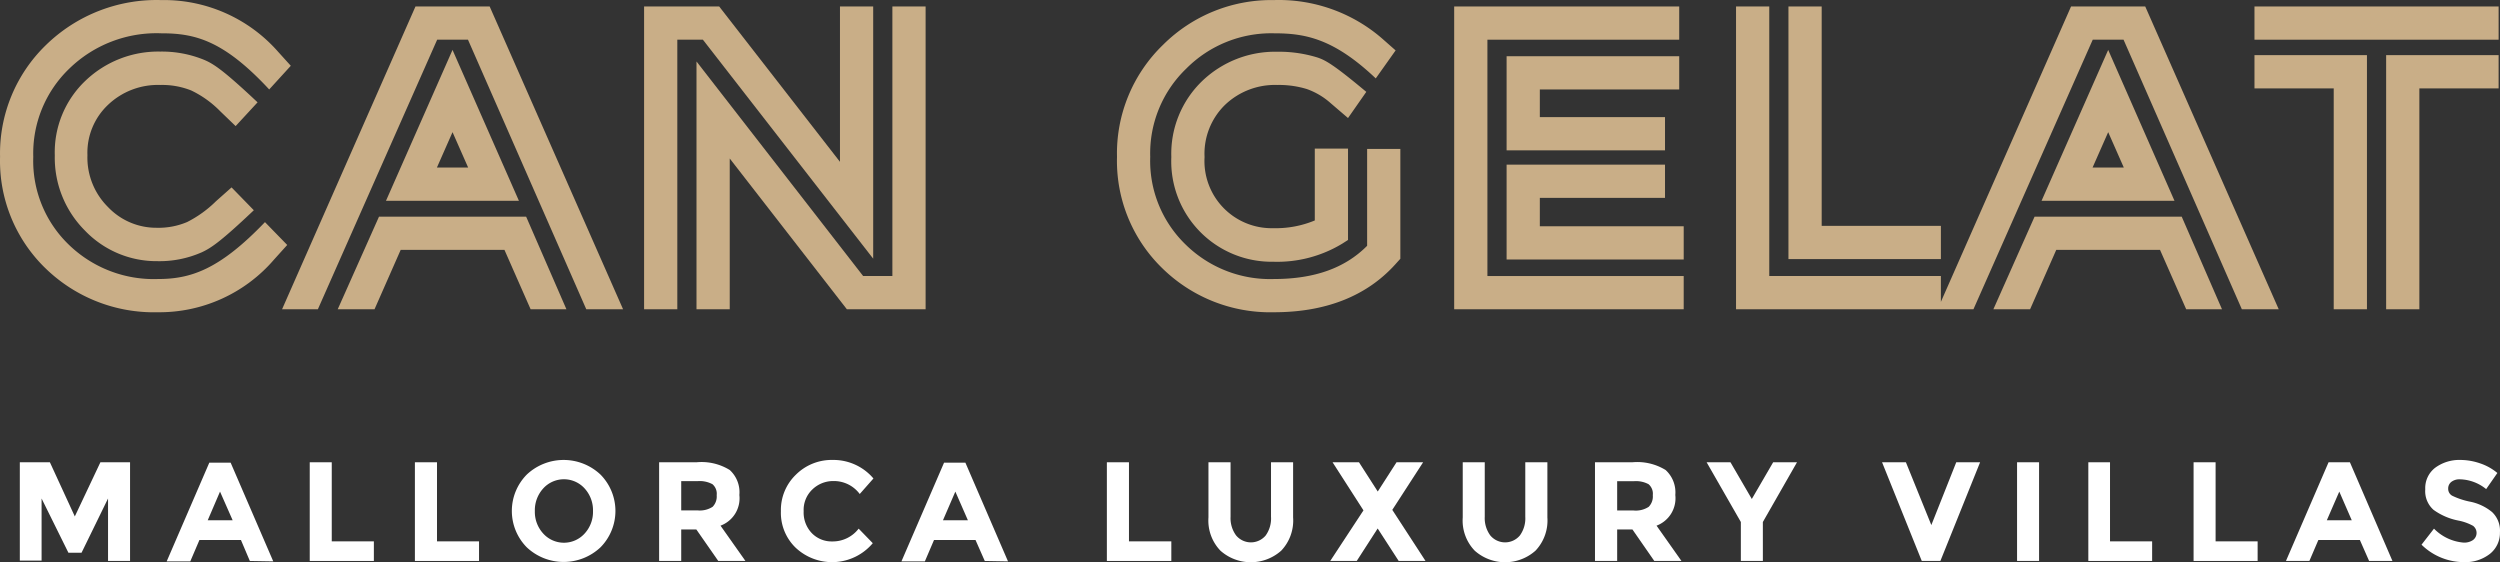
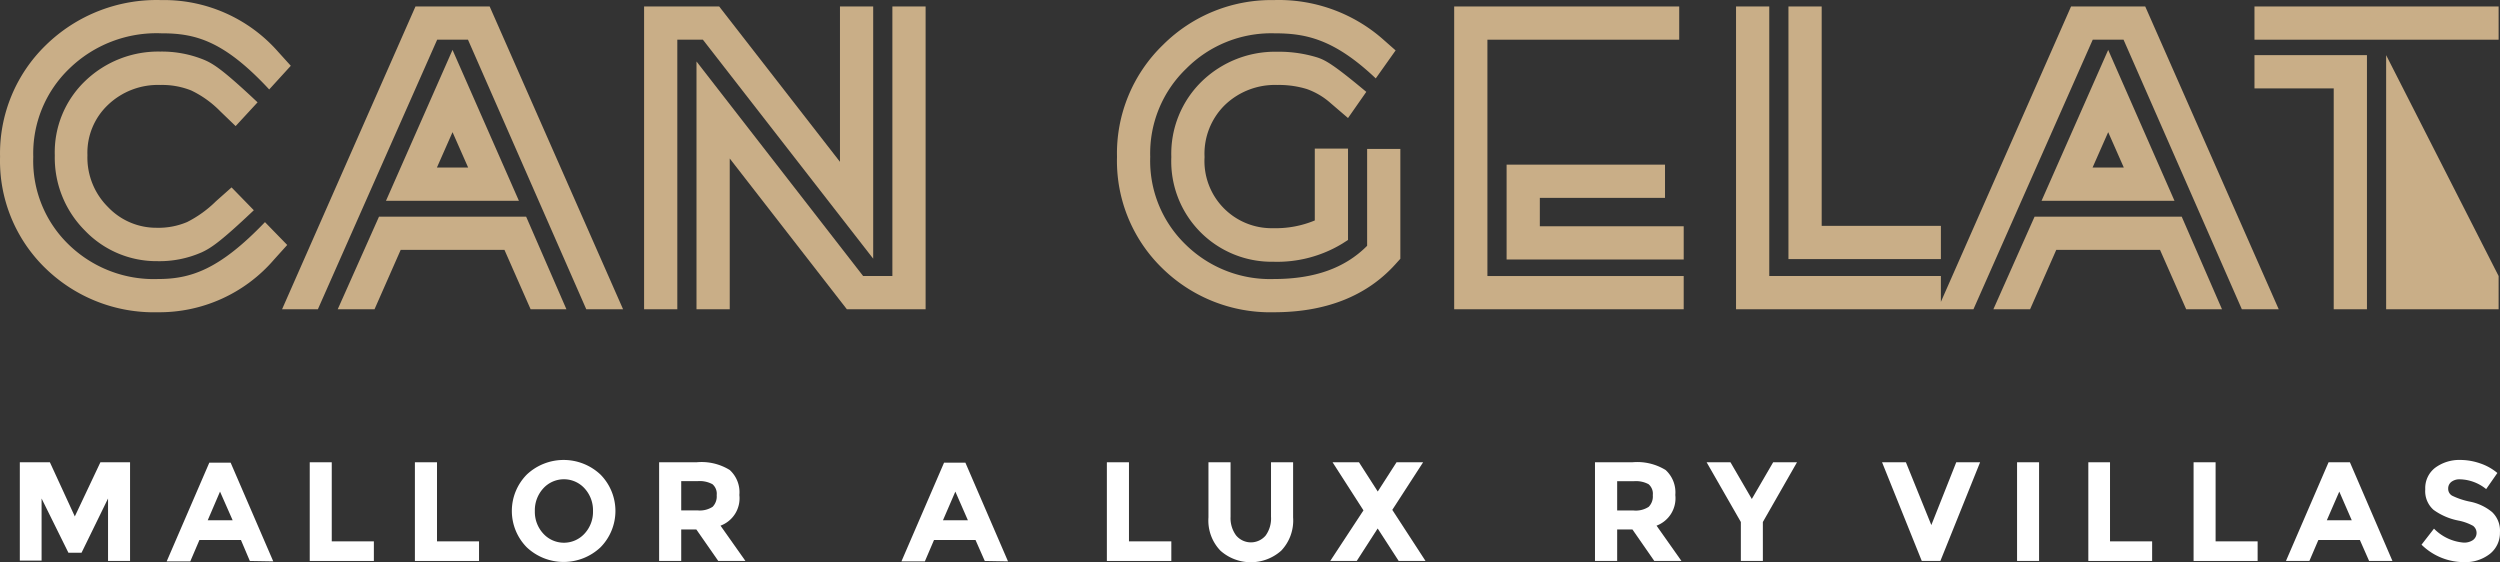
<svg xmlns="http://www.w3.org/2000/svg" width="300.953" height="67.684" viewBox="0 0 300.953 67.684">
  <rect x="0" y="0" width="300.953" height="67.684" fill="#333333" stroke="none" />
  <defs>
    <style>.a{fill:#fff;}.b{fill:#c9ae87;}</style>
  </defs>
  <g transform="translate(0.006 0.009)">
    <path class="a" d="M13,60,9.81,66.53H8.23L5,60v7.48H2.38V55.64H6l3,6.52,3.08-6.52h3.57V67.52H13Z" />
    <path class="a" d="M30.07,67.52,29,65H24l-1.1,2.57H20.06l5.13-11.88h2.57l5.13,11.88Zm-3.59-8.35L25,62.62h3Z" />
    <path class="a" d="M37.28,67.52V55.64h2.65v9.52H45v2.36Z" />
    <path class="a" d="M49.94,67.52V55.64H52.6v9.52h5.06v2.36Z" />
    <path class="a" d="M72.28,65.88a6.47,6.47,0,0,1-8.87,0,6.23,6.23,0,0,1,0-8.76,6.47,6.47,0,0,1,8.87,0A6.23,6.23,0,0,1,72.28,65.88Zm-.9-4.37a3.89,3.89,0,0,0-1-2.71,3.36,3.36,0,0,0-5,0,3.89,3.89,0,0,0-1,2.71,3.85,3.85,0,0,0,1,2.7,3.36,3.36,0,0,0,5,0,3.85,3.85,0,0,0,1-2.7Z" />
    <path class="a" d="M89,59.58a3.51,3.51,0,0,1-2.27,3.69l3,4.25H86.46l-2.64-3.79H82v3.79H79.34V55.64h4.5a6.46,6.46,0,0,1,4,.93A3.62,3.62,0,0,1,89,59.58ZM85.78,61a1.78,1.78,0,0,0,.49-1.4,1.51,1.51,0,0,0-.51-1.32A3.22,3.22,0,0,0,84,57.91H82v3.52h1.94A2.83,2.83,0,0,0,85.78,61Z" />
-     <path class="a" d="M100.16,65.17a3.93,3.93,0,0,0,3.2-1.54l1.7,1.75a6.4,6.4,0,0,1-9.29.54A5.83,5.83,0,0,1,94,61.54a5.9,5.9,0,0,1,1.81-4.41,6.1,6.1,0,0,1,4.43-1.77,6.31,6.31,0,0,1,4.9,2.23l-1.65,1.87a3.87,3.87,0,0,0-3.13-1.56,3.61,3.61,0,0,0-2.56,1,3.39,3.39,0,0,0-1.06,2.63,3.58,3.58,0,0,0,1,2.66,3.31,3.31,0,0,0,2.42.98Z" />
    <path class="a" d="M118.54,67.52,117.43,65h-5l-1.1,2.57h-2.82l5.13-11.88h2.57l5.13,11.88ZM115,59.17l-1.49,3.45h3Z" />
    <path class="a" d="M133.24,67.52V55.64h2.66v9.52H141v2.36Z" />
    <path class="a" d="M148.8,64.45a2.32,2.32,0,0,0,3.56,0A3.5,3.5,0,0,0,153,62.2V55.64h2.66v6.64a5.27,5.27,0,0,1-1.43,4,5.5,5.5,0,0,1-7.32,0,5.23,5.23,0,0,1-1.44-4V55.64h2.66V62.2a3.5,3.5,0,0,0,.67,2.25Z" />
    <path class="a" d="M168.11,55.64h3.2l-3.71,5.73,4,6.15h-3.23l-2.53-3.91-2.52,3.91h-3.19l4-6.09-3.72-5.79h3.18l2.26,3.52Z" />
-     <path class="a" d="M179.4,64.45a2.32,2.32,0,0,0,3.56,0,3.5,3.5,0,0,0,.65-2.25V55.64h2.66v6.64a5.27,5.27,0,0,1-1.43,4,5.5,5.5,0,0,1-7.32,0,5.23,5.23,0,0,1-1.44-4V55.64h2.65V62.2a3.51,3.51,0,0,0,.67,2.25Z" />
    <path class="a" d="M201.67,59.58a3.52,3.52,0,0,1-2.26,3.69l3,4.25h-3.27l-2.63-3.79h-1.84v3.79H192V55.64h4.5a6.51,6.51,0,0,1,4,.93A3.64,3.64,0,0,1,201.67,59.58ZM198.47,61a1.78,1.78,0,0,0,.49-1.4,1.51,1.51,0,0,0-.51-1.32,3.22,3.22,0,0,0-1.78-.36h-2v3.52h1.94A2.83,2.83,0,0,0,198.47,61Z" />
    <path class="a" d="M212.21,67.52h-2.65V62.83l-4.12-7.19h2.87l2.57,4.42,2.57-4.42h2.87l-4.11,7.19Z" />
    <path class="a" d="M232.49,63.2l3-7.56h2.87l-4.78,11.88h-2.24l-4.78-11.88h2.87Z" />
    <path class="a" d="M242.81,55.64h2.65V67.52h-2.65Z" />
    <path class="a" d="M251.39,67.52V55.64H254v9.52h5.07v2.36Z" />
    <path class="a" d="M264.06,67.52V55.64h2.65v9.52h5.06v2.36Z" />
    <path class="a" d="M285.19,67.52,284.08,65h-5L278,67.52h-2.82l5.13-11.88h2.57L288,67.52Zm-3.59-8.35-1.5,3.45h3Z" />
    <path class="a" d="M295.09,58a1,1,0,0,0-.38.83.94.94,0,0,0,.47.83,8.84,8.84,0,0,0,2.15.72A6,6,0,0,1,300,61.64a3.08,3.08,0,0,1,.94,2.43,3.21,3.21,0,0,1-1.2,2.59,4.8,4.8,0,0,1-3.16,1,7.28,7.28,0,0,1-5.08-2.1l1.5-1.93a5.64,5.64,0,0,0,3.56,1.68A1.86,1.86,0,0,0,297.7,65a1.07,1.07,0,0,0,0-1.71,6,6,0,0,0-1.75-.63,7.57,7.57,0,0,1-3-1.29,3,3,0,0,1-1-2.48,3.08,3.08,0,0,1,1.22-2.61,4.9,4.9,0,0,1,3-.92,7.36,7.36,0,0,1,2.38.41,6.39,6.39,0,0,1,2.08,1.16l-1.35,1.94a5.19,5.19,0,0,0-3.19-1.18,1.61,1.61,0,0,0-1,.31Z" />
    <path class="b" d="M19,33.58A14.69,14.69,0,0,1,8.25,29.42,14,14,0,0,1,4,18.88,14.14,14.14,0,0,1,8.34,8.25,15.06,15.06,0,0,1,19.4,4c4,0,7.46.79,13,6.76L35,7.91,33.47,6.22A18.31,18.31,0,0,0,19.4,0,19.08,19.08,0,0,0,5.55,5.39,18.18,18.18,0,0,0,0,18.88a18,18,0,0,0,5.46,13.4A18.72,18.72,0,0,0,19,37.58a18.21,18.21,0,0,0,14-6.36l1.57-1.74-2.68-2.75C26.38,32.48,22.92,33.58,19,33.58Z" />
    <path class="b" d="M19.29,10.22a9.41,9.41,0,0,1,3.72.66,12.31,12.31,0,0,1,3.5,2.51l1.85,1.78L31,12.31c-4.1-3.86-5.29-4.63-6.42-5.11a13.42,13.42,0,0,0-5.29-1,12.68,12.68,0,0,0-9,3.5,11.87,11.87,0,0,0-3.7,9,12.4,12.4,0,0,0,3.65,9.07,11.92,11.92,0,0,0,8.69,3.66,12.6,12.6,0,0,0,5.36-1.07c1.1-.51,2.25-1.26,6.26-5.06l-2.68-2.75L26,24.21a13.79,13.79,0,0,1-3.48,2.51,8.83,8.83,0,0,1-3.67.69A8,8,0,0,1,13,24.92a8.39,8.39,0,0,1-2.48-6.24A7.92,7.92,0,0,1,13,12.61a8.69,8.69,0,0,1,6.29-2.39Z" />
    <path class="b" d="M46.46,24.16h16L54.47,6Zm6.13-4,1.88-4.26,1.88,4.26Z" />
    <path class="b" d="M52.62,4.77h3.71L70.57,37.22H75L58.94.77H50.01L33.95,37.22h4.31Z" />
    <path class="b" d="M63.33,26.07H45.62L40.65,37.22h4.43l3.15-7.15H60.72l3.15,7.15h4.31Z" />
    <path class="b" d="M81.53,4.77h3.08l20.5,26.36V.77h-4v18.7L86.57.77H77.53V37.22h4Z" />
    <path class="b" d="M107.42.77V33.22H103.9L83.84,7.39V37.22h4V19.07l14.1,18.15h9.48V.77Z" />
    <path class="b" d="M164.57,17.92V29.58c-2.67,2.69-6.35,4-11.23,4a14.5,14.5,0,0,1-10.63-4.16,14,14,0,0,1-4.25-10.54A14.14,14.14,0,0,1,142.8,8.25,14.42,14.42,0,0,1,153.34,4c3.67,0,7.14.56,12.27,5.43L168,6.06l-1.68-1.48A19,19,0,0,0,153.34,0,18.47,18.47,0,0,0,140,5.39a18.17,18.17,0,0,0-5.54,13.49,18,18,0,0,0,5.45,13.4,18.55,18.55,0,0,0,13.43,5.3c6.23,0,11.13-1.93,14.58-5.72l.65-.72V17.92Z" />
    <path class="b" d="M153.74,10.22a11.41,11.41,0,0,1,3.57.49,8.65,8.65,0,0,1,2.87,1.7l2.09,1.79,2.2-3.15c-4-3.34-4.94-3.83-5.92-4.15a15.69,15.69,0,0,0-4.81-.68,12.68,12.68,0,0,0-9,3.5A12.15,12.15,0,0,0,141,18.9a12.09,12.09,0,0,0,12.28,12.6,15.1,15.1,0,0,0,8.3-2.18l.69-.44v-11h-4v8.65a12.24,12.24,0,0,1-5,.93A8.086,8.086,0,0,1,145,18.9a8.21,8.21,0,0,1,2.47-6.29,8.68,8.68,0,0,1,6.27-2.39Z" />
    <path class="b" d="M185.36,23.81h15.07v-4H181.36V31.23h21.32v-4H185.36Z" />
-     <path class="b" d="M202.14,10.76v-4H181.36V18.09h19.07v-4H185.36V10.76Z" />
    <path class="b" d="M179.05,33.22V4.77h23.09v-4H175.05V37.22h27.63v-4Z" />
    <path class="b" d="M251.92,4.77h3.71l14.24,32.45h4.44L258.24.77h-8.93L233.64,36.33V33.22H212.98V.77h-4V37.22h28.58Z" />
    <path class="b" d="M215.29.77V31.18h18.35v-4H219.29V.77Z" />
    <path class="b" d="M245.76,24.16h16L253.78,6Zm9.9-4H251.9l1.88-4.26Z" />
    <path class="b" d="M262.63,26.07H244.92l-4.96,11.15h4.42l3.15-7.15h12.49l3.15,7.15h4.31Z" />
    <path class="b" d="M284.93,37.22V6.63H271.39v4h9.54V37.22Z" />
    <rect class="b" width="29.39" height="4" transform="translate(271.39 0.77)" />
-     <path class="b" d="M287.24,6.63V37.22h4V10.63h9.54v-4Z" />
+     <path class="b" d="M287.24,6.63V37.22h4h9.54v-4Z" />
  </g>
</svg>